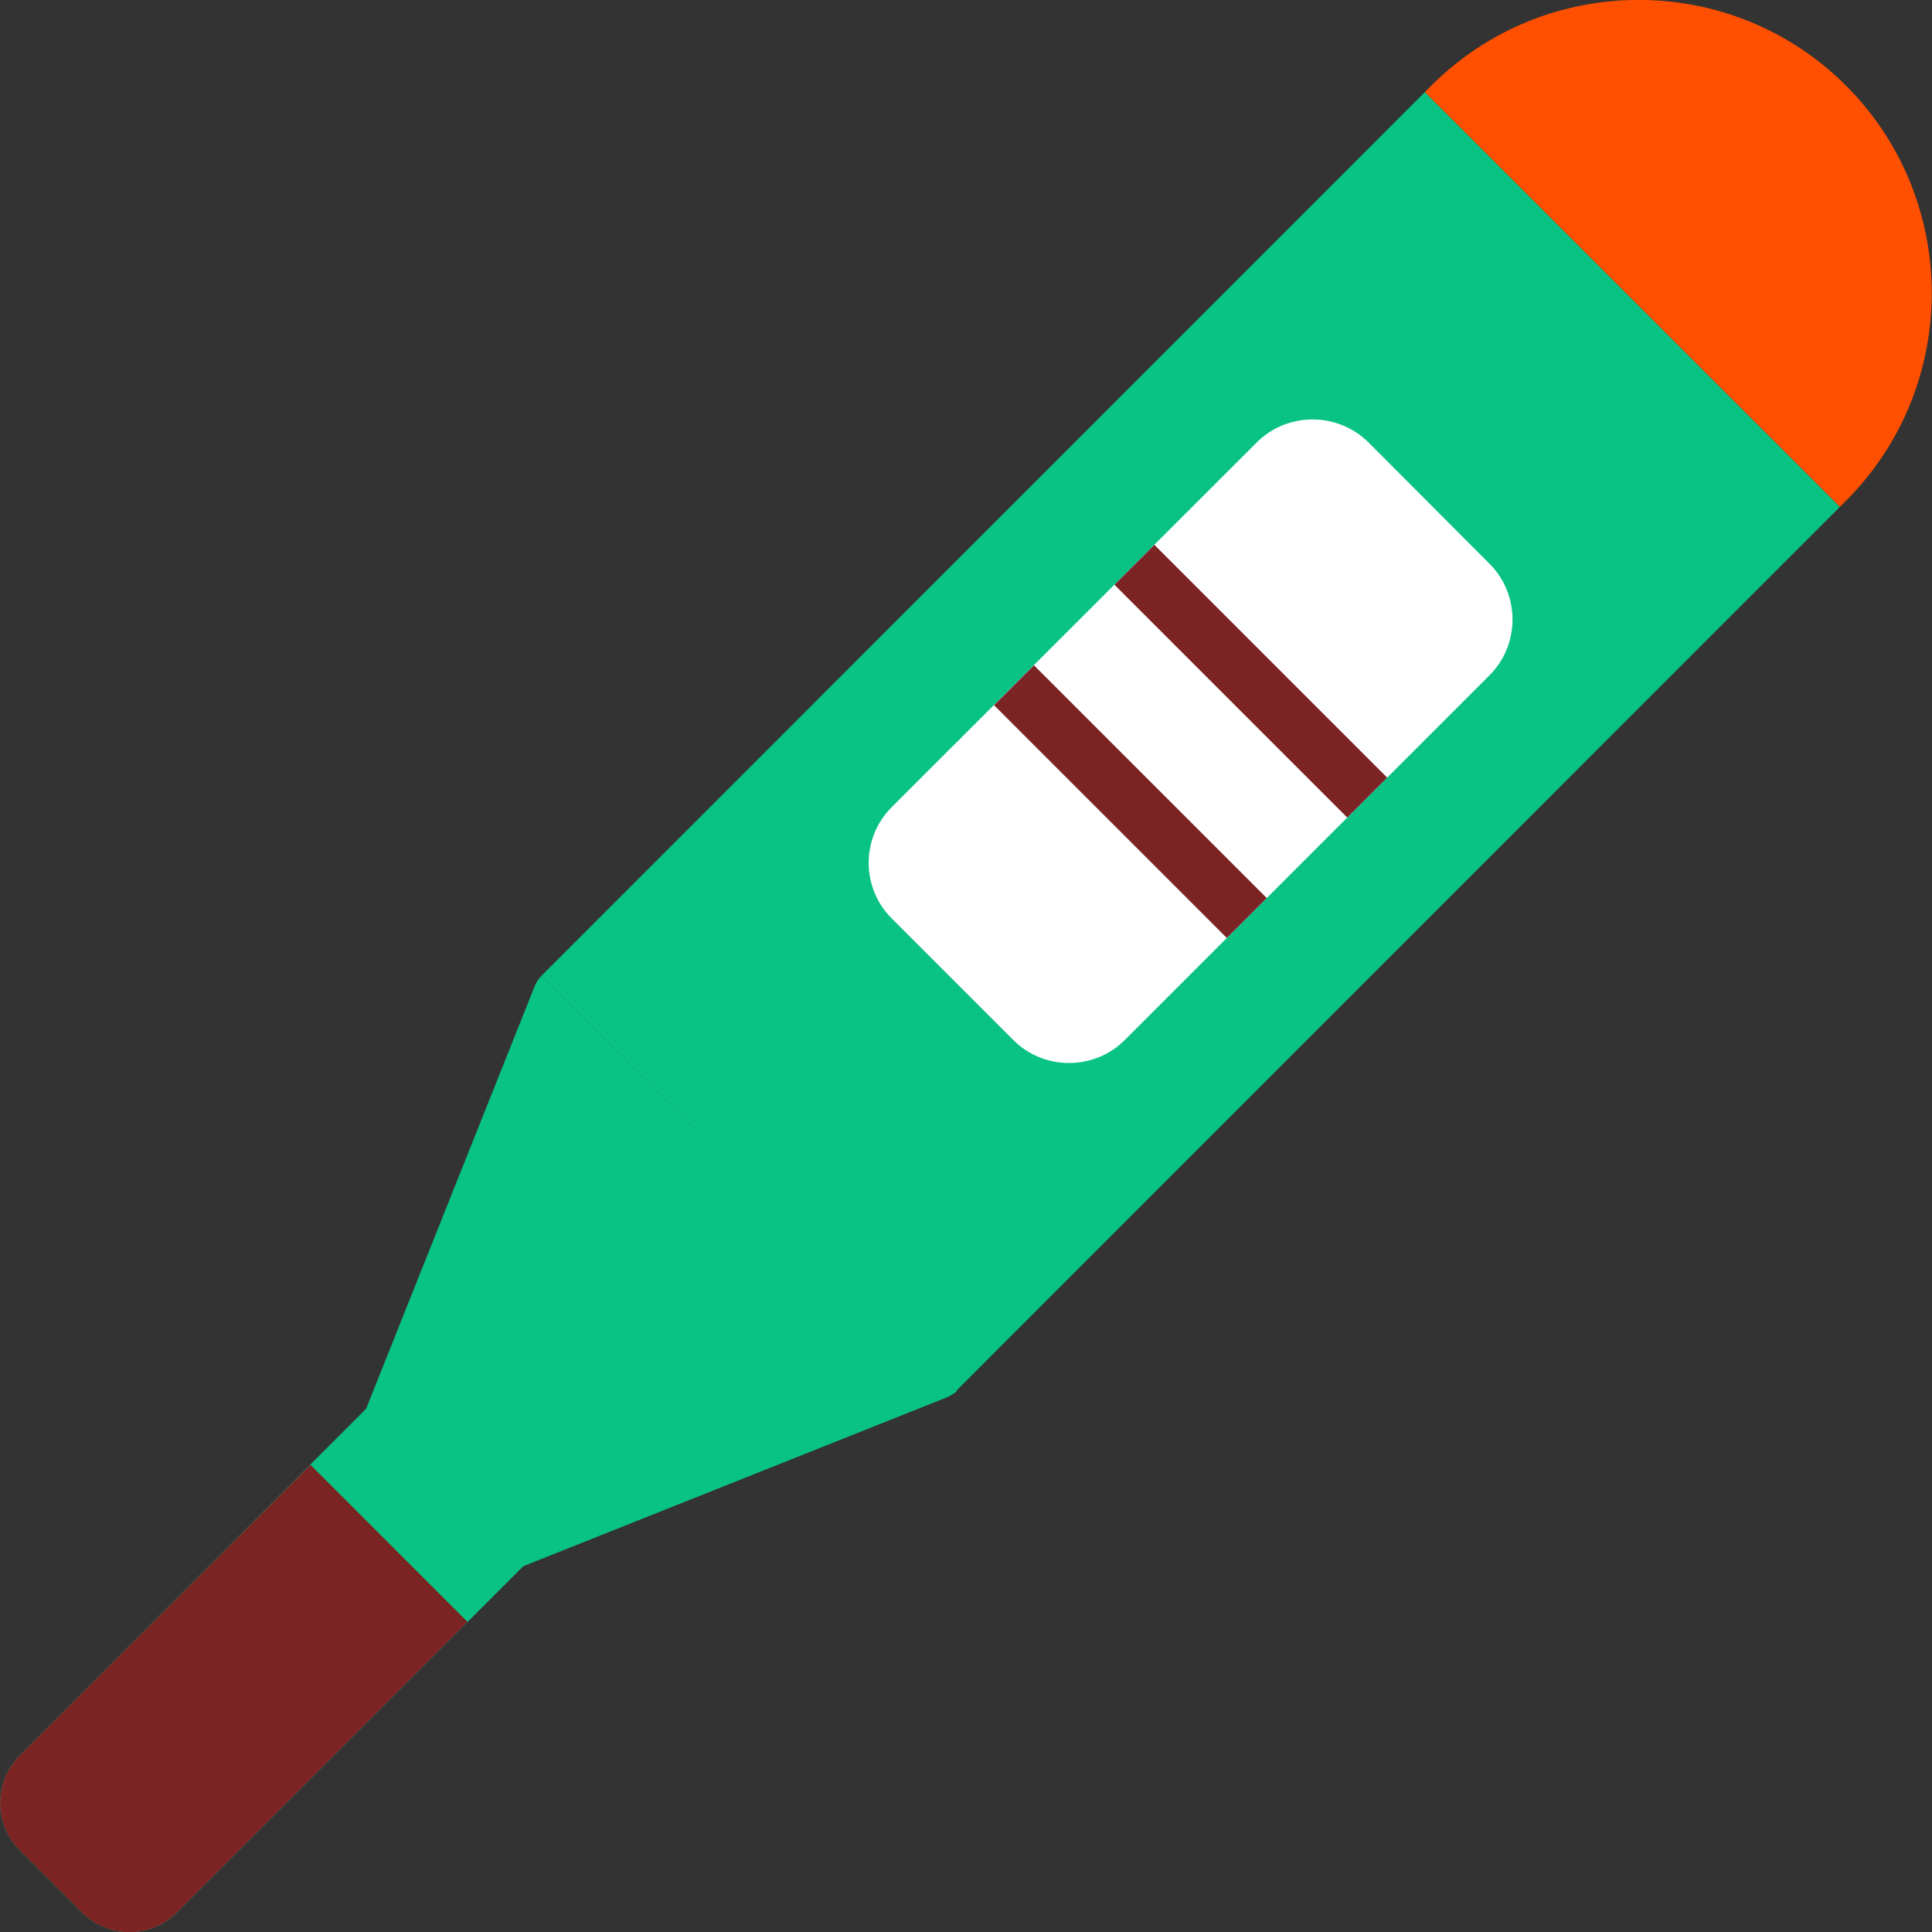
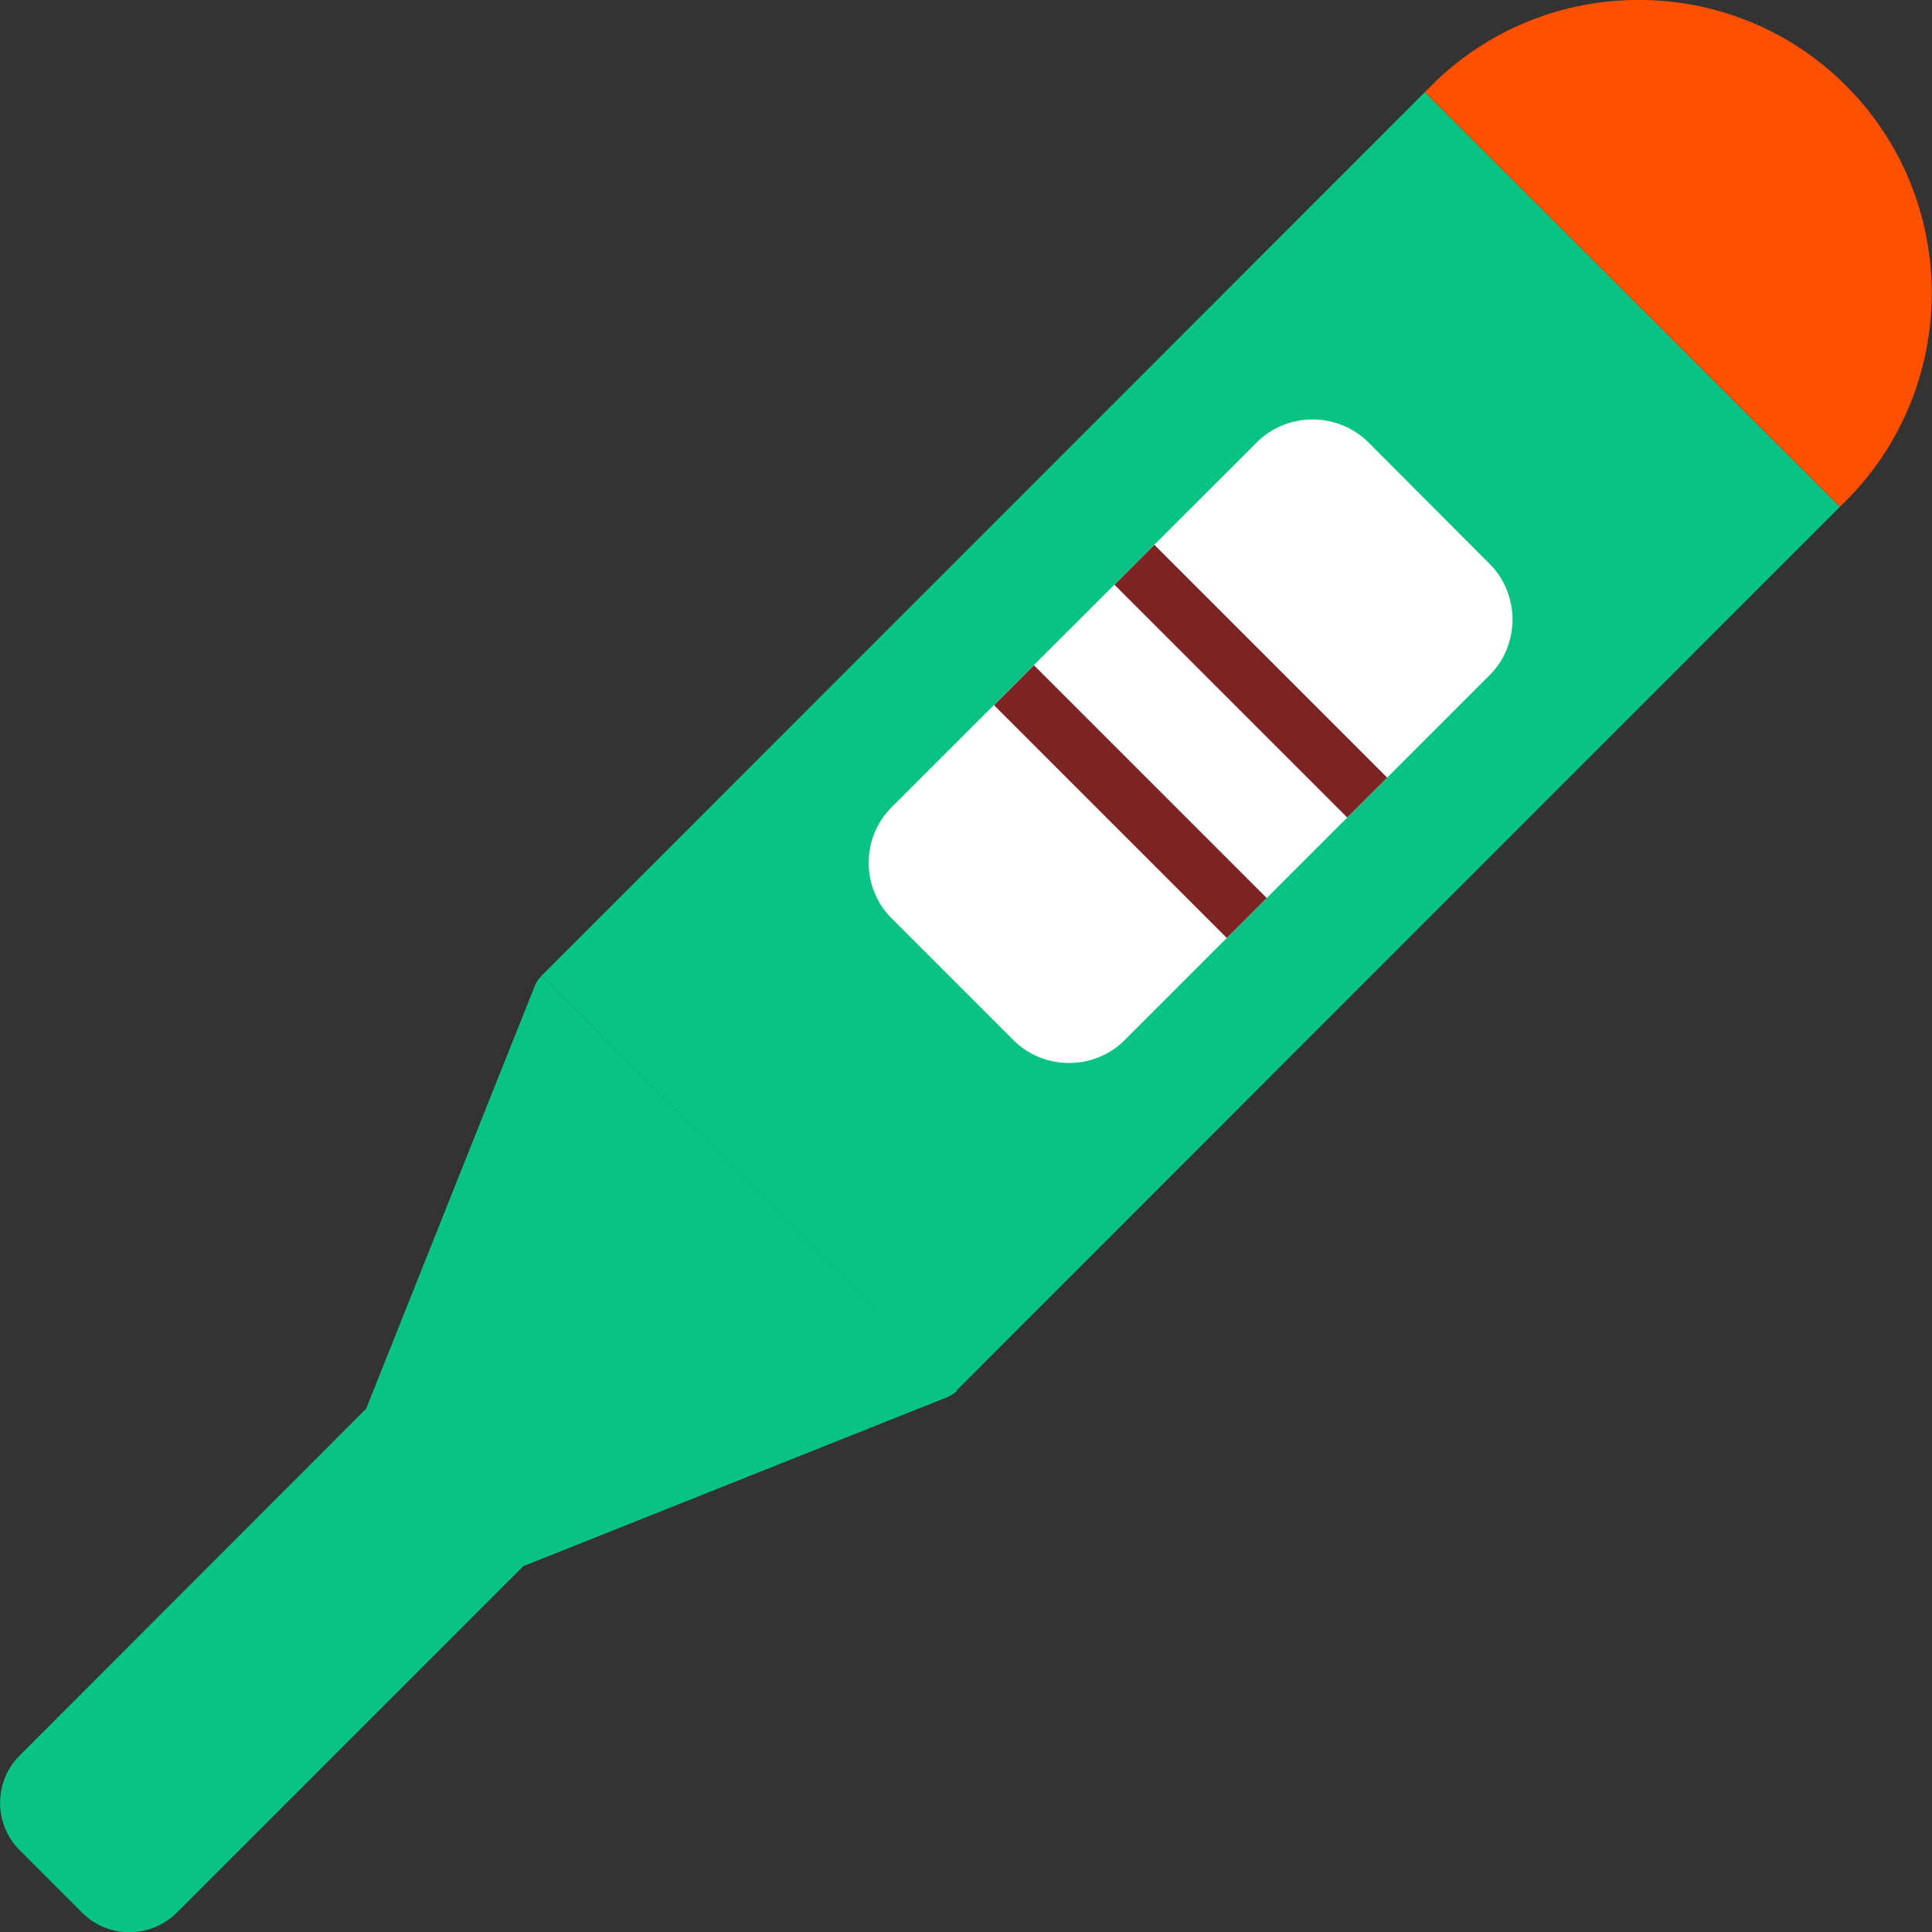
<svg xmlns="http://www.w3.org/2000/svg" version="1.1" id="Calque_1" x="0px" y="0px" viewBox="0 0 60 60" style="enable-background:new 0 0 60 60;" xml:space="preserve">
  <rect x="0" y="0" width="60" height="60" fill="#333333" stroke="none" />
  <style type="text/css">
	.st0{fill:#08C384;}
	.st1{fill:#FF4F00;}
	.st2{fill:#FFFFFF;}
	.st3{fill:#7C2424;}
</style>
  <path class="st0" d="M16.82,30.3L44.25,2.86l12.89,12.88L29.7,43.19L16.82,30.3z" />
  <path class="st0" d="M16.82,30.3c-0.08,0.08-0.15,0.18-0.2,0.29l-5.25,13.16L0.61,54.52c-0.81,0.81-0.81,2.13,0,2.94l1.94,1.94  c0.81,0.81,2.12,0.81,2.94,0l10.76-10.76l13.17-5.25c0.11-0.05,0.21-0.11,0.3-0.19L16.82,30.3z" />
  <path class="st1" d="M44.45,2.66l-0.2,0.2l12.89,12.88l0.19-0.19c3.55-3.55,3.55-9.34,0-12.89S48-0.89,44.45,2.66z" />
  <path class="st2" d="M39.03,13.74L27.69,25.07c-0.95,0.95-0.95,2.5,0,3.45l3.78,3.78c0.95,0.95,2.51,0.95,3.46,0l11.33-11.33  c0.95-0.95,0.95-2.51,0-3.46l-3.77-3.78C41.53,12.79,39.98,12.79,39.03,13.74z" />
  <g>
    <path class="st3" d="M30.87,21.9l1.24-1.24l7.23,7.23l-1.24,1.24L30.87,21.9z" />
    <path class="st3" d="M34.61,18.16l1.24-1.24l7.23,7.23l-1.24,1.24L34.61,18.16z" />
-     <path class="st3" d="M9.64,45.49l-9.03,9.03c-0.81,0.81-0.81,2.13,0,2.94l1.94,1.94c0.81,0.81,2.12,0.81,2.94,0l9.03-9.03   L9.64,45.49z" />
  </g>
</svg>